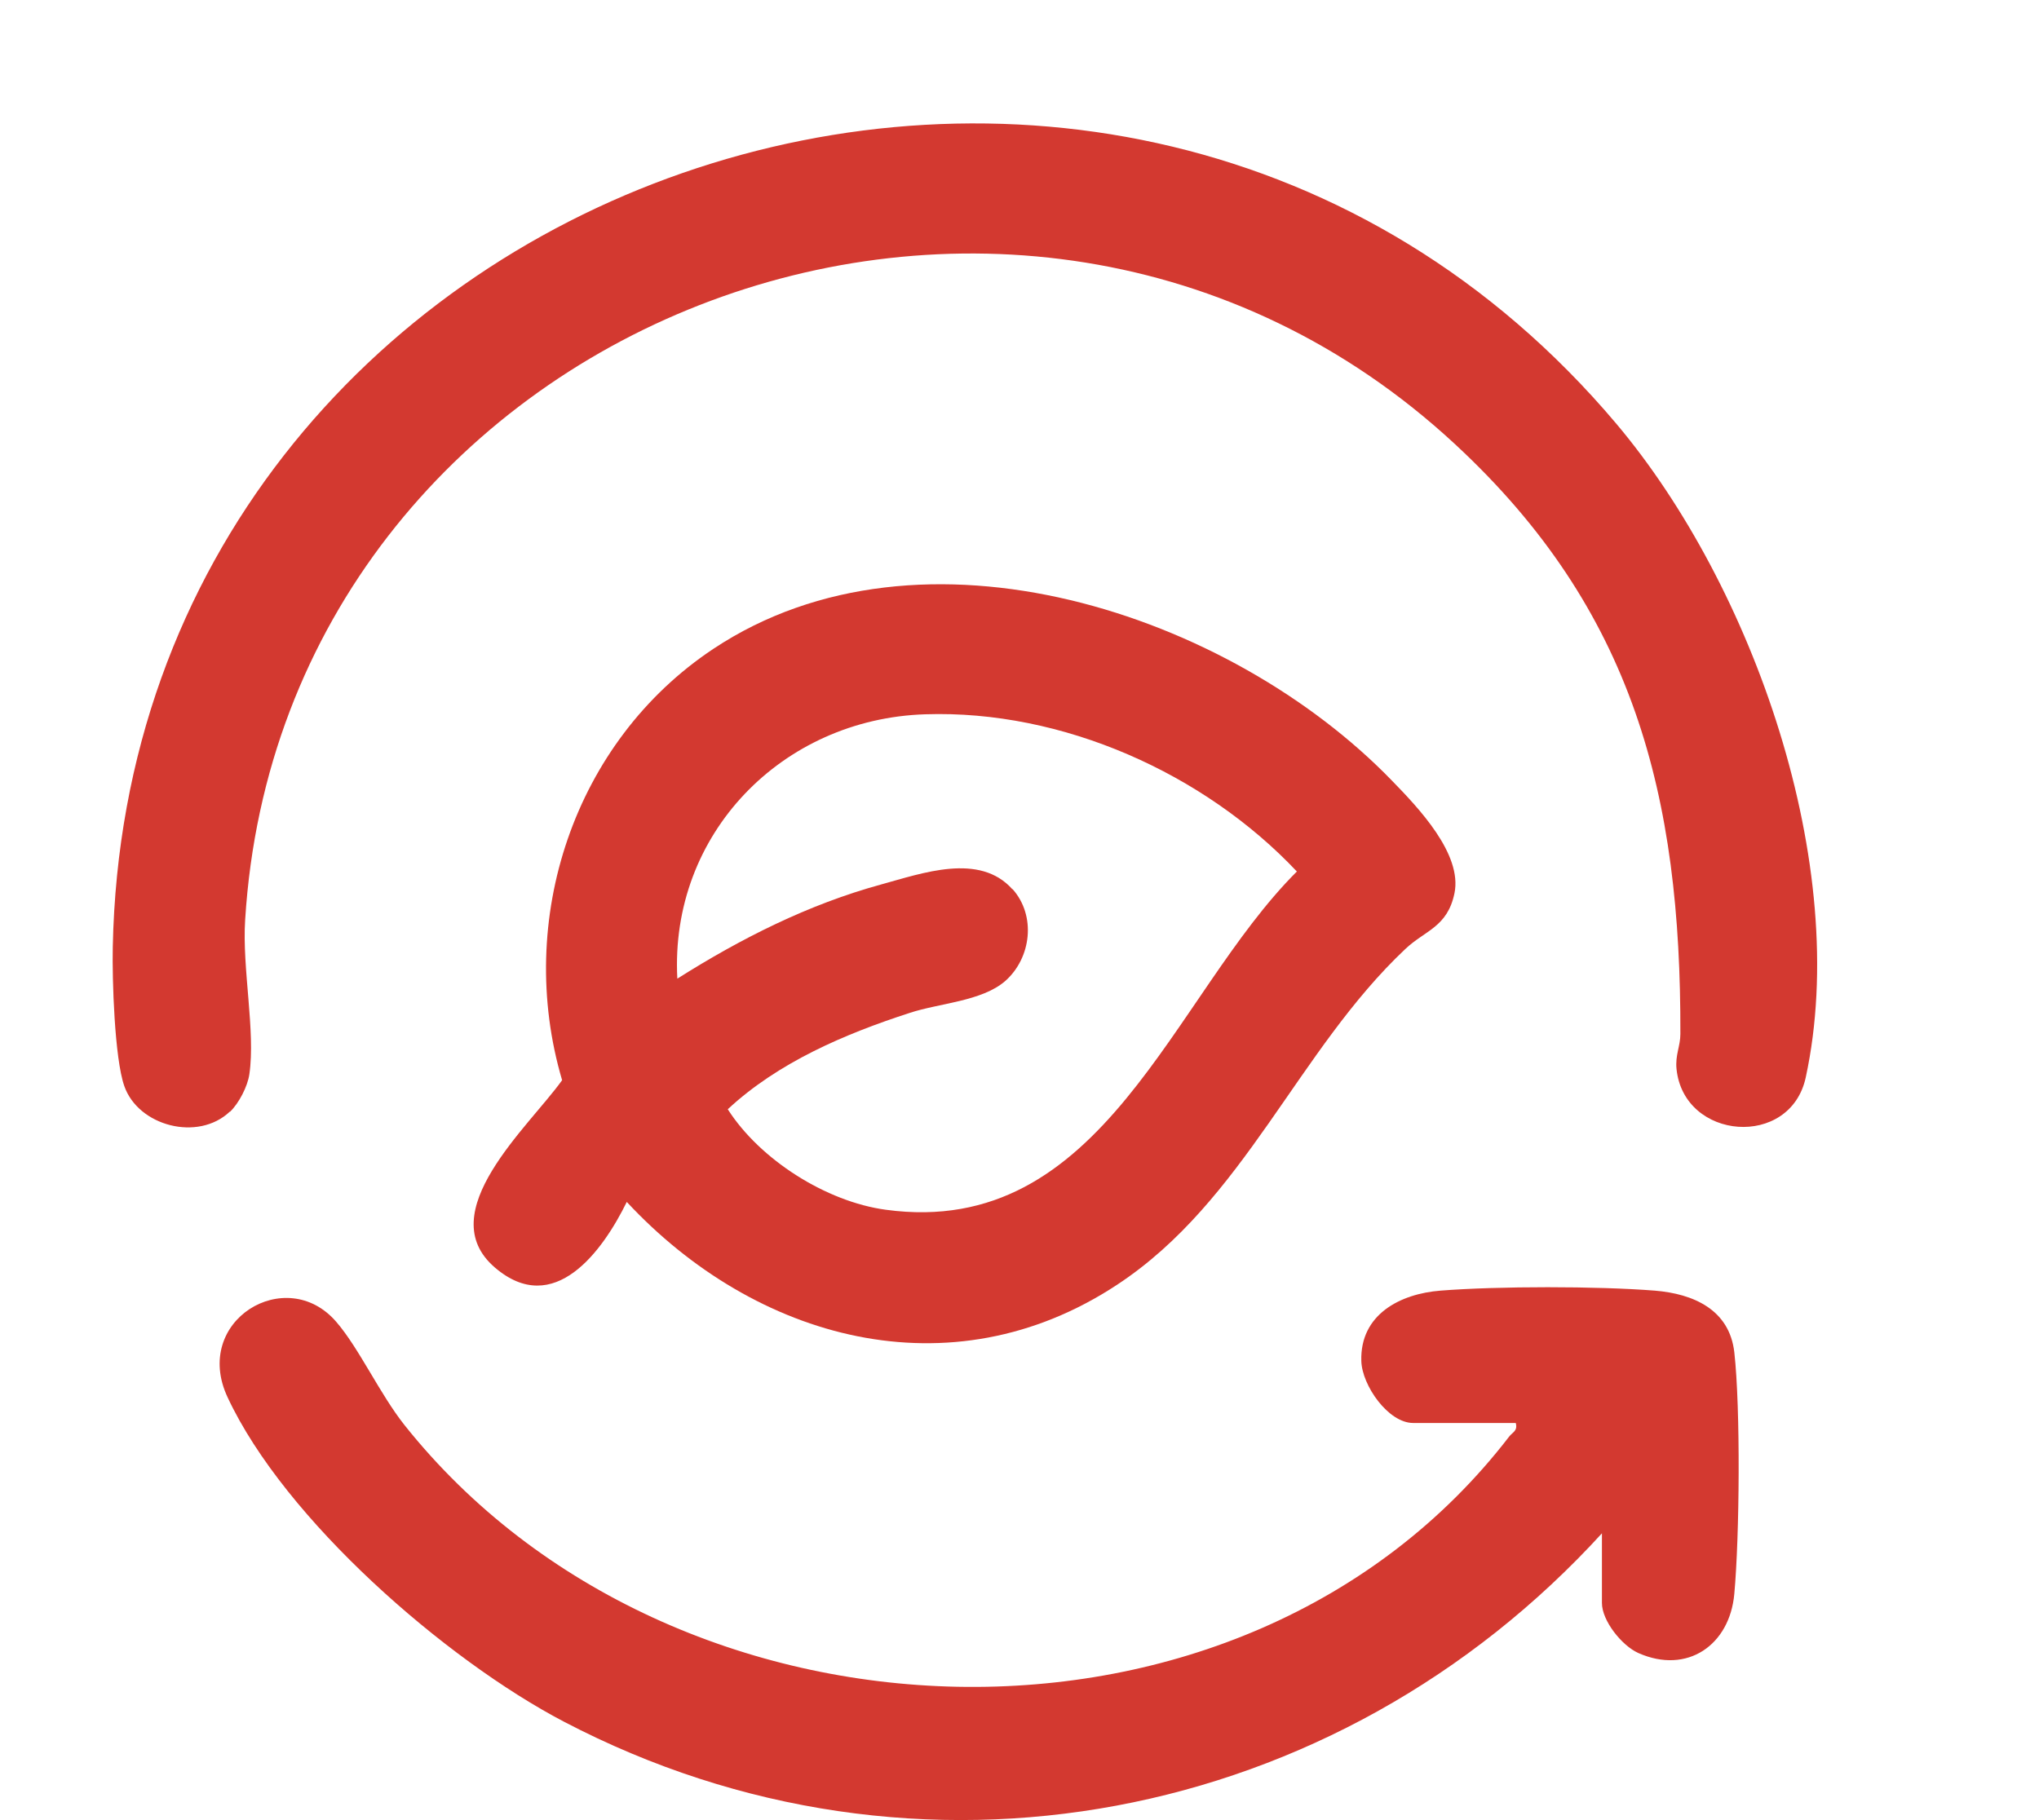
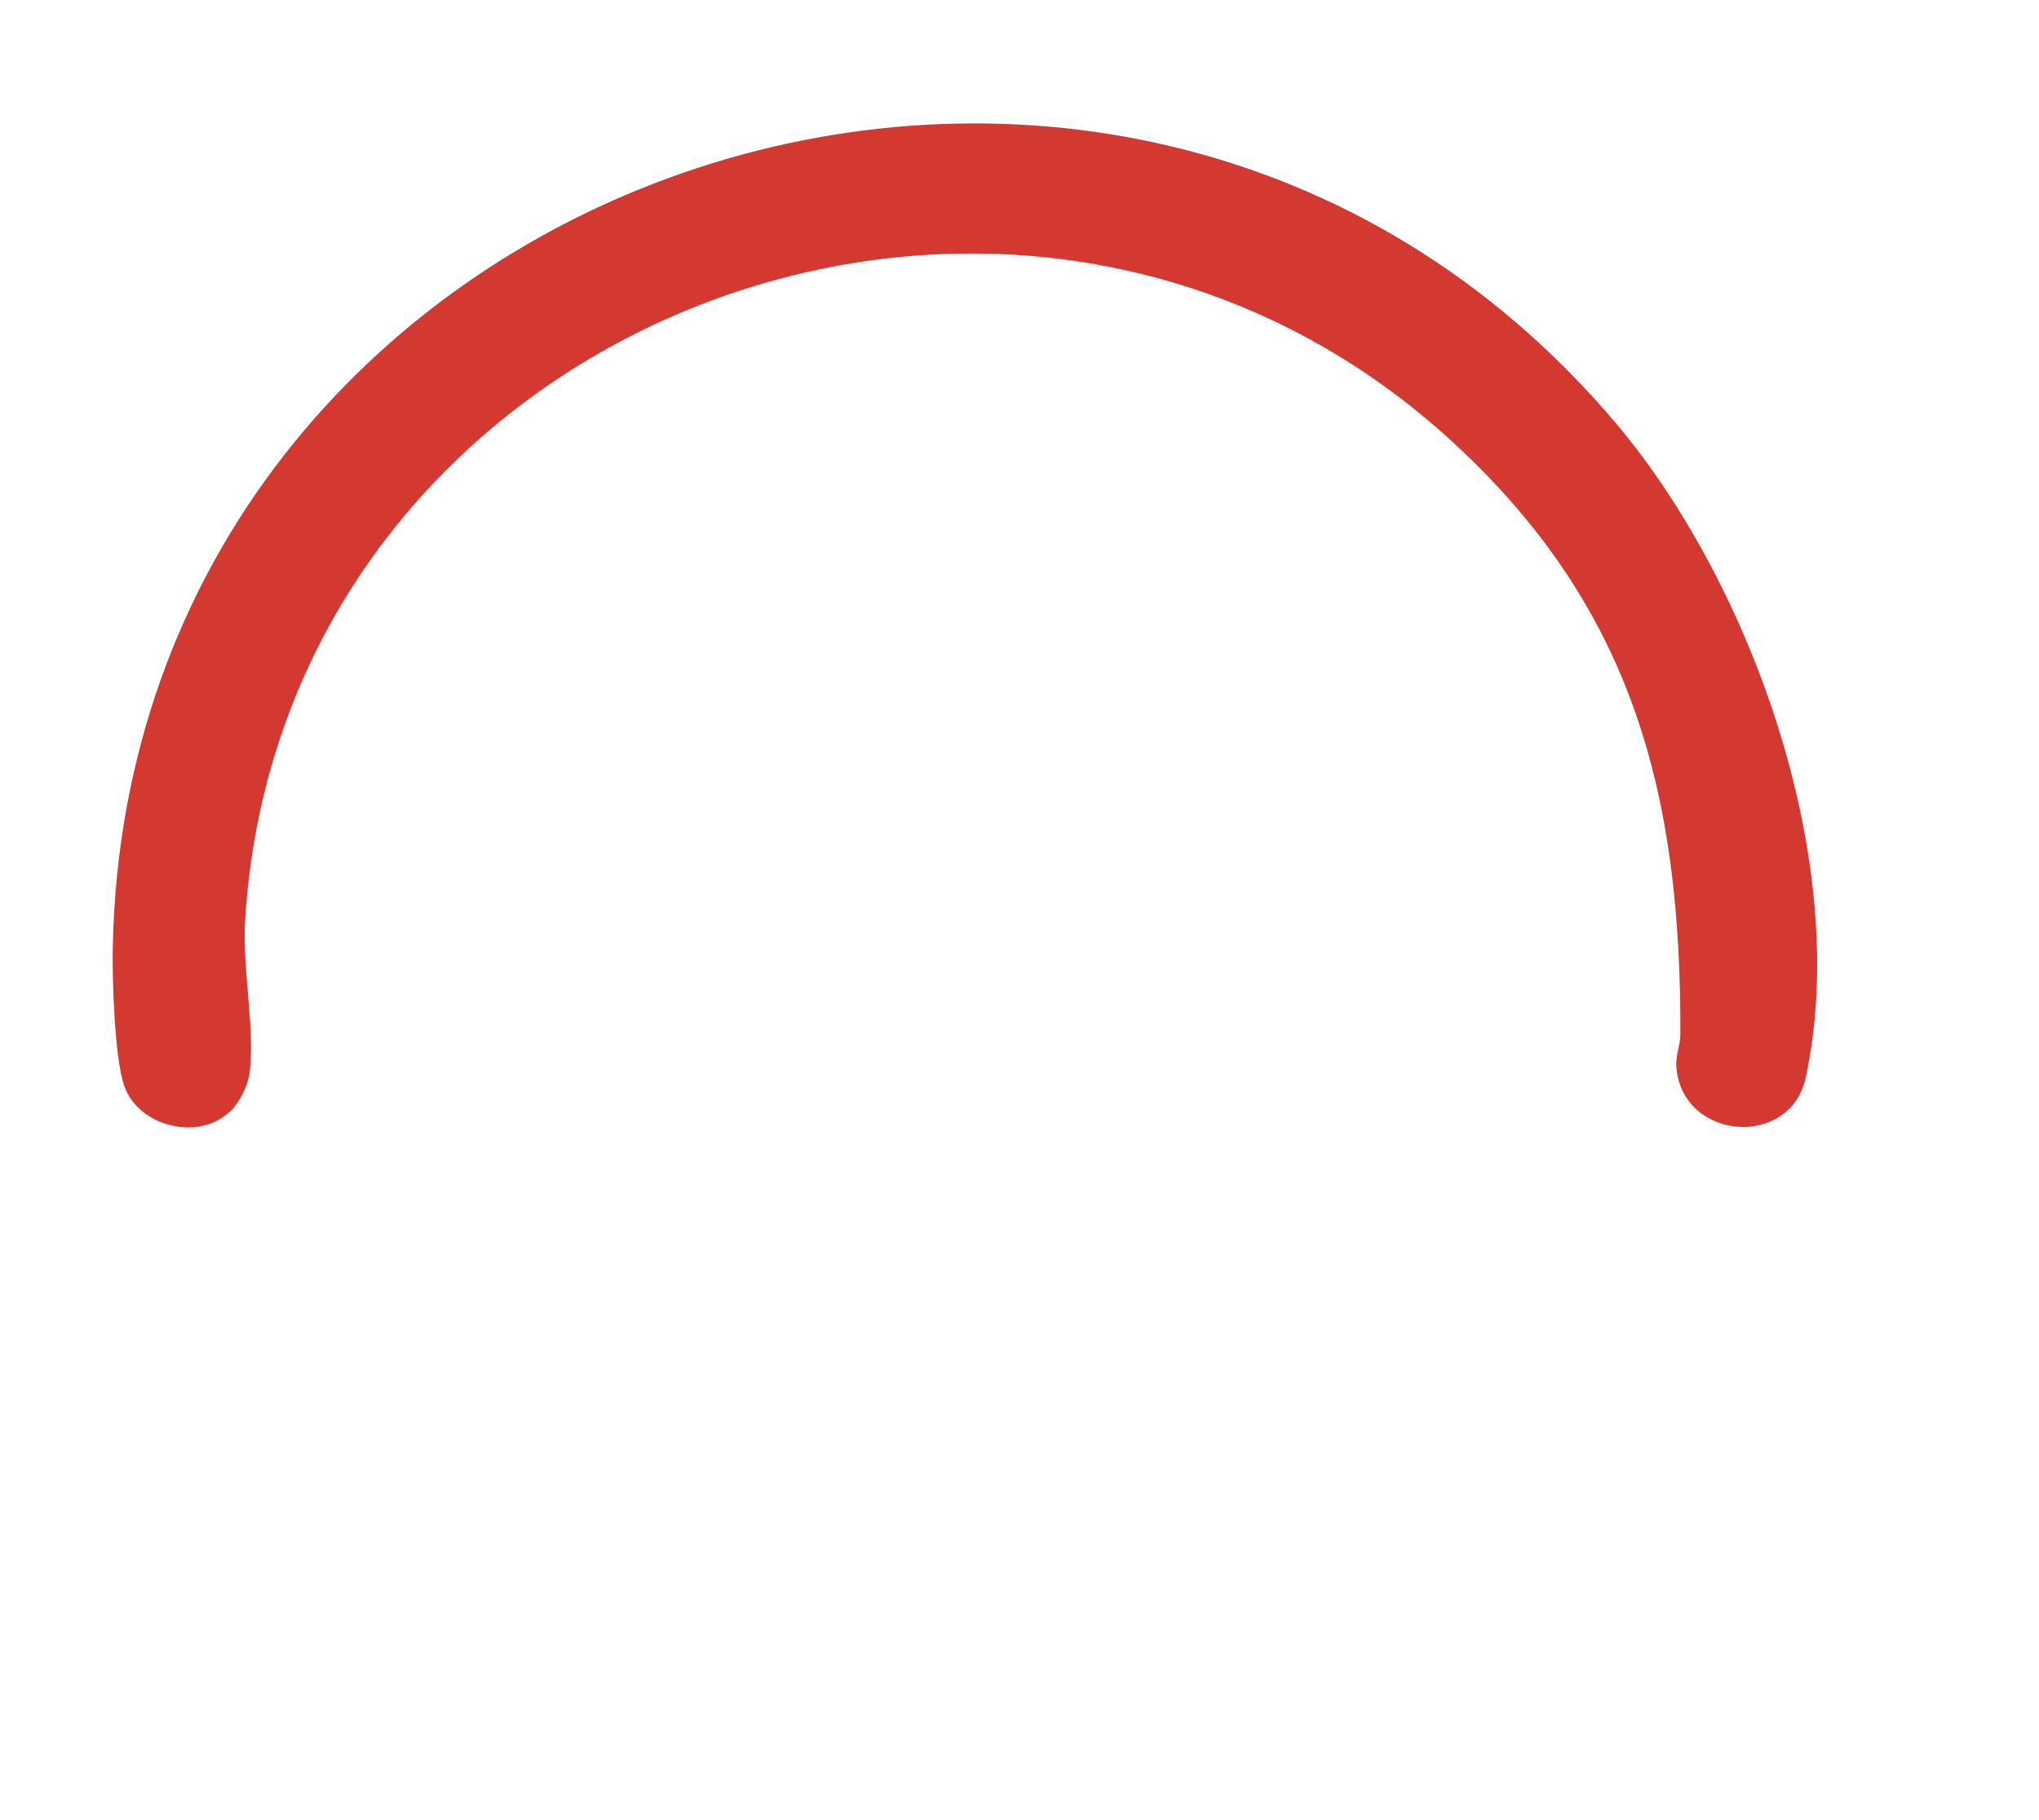
<svg xmlns="http://www.w3.org/2000/svg" id="Laag_1" version="1.1" viewBox="0 0 58.22 51.99" width="58.22" height="51.99">
  <defs>
    <style>
      .st0 {
        fill: #d33930;
      }
    </style>
  </defs>
-   <path class="st0" d="M17.9,34.32c-.69,1.41-2.08,3.33-3.77,1.88-1.83-1.57.98-4.03,1.92-5.35-1.35-4.57.33-9.67,4.32-12.32,5.95-3.95,14.74-1.02,19.37,3.76.76.78,2.02,2.1,1.79,3.22-.2.97-.84,1.06-1.4,1.59-3.08,2.9-4.6,7.2-8.23,9.59-4.76,3.14-10.34,1.58-14.01-2.37ZM28.91,25.39c.68.76.54,1.97-.21,2.63-.67.58-1.89.63-2.73.91-1.85.6-3.75,1.41-5.19,2.75.92,1.44,2.81,2.64,4.51,2.87,6.23.85,8.17-6.1,11.74-9.66-2.65-2.81-6.7-4.62-10.61-4.49-4.09.13-7.3,3.42-7.08,7.55,1.82-1.15,3.74-2.12,5.82-2.69,1.17-.32,2.81-.92,3.75.14Z" />
  <g>
    <path class="st0" d="M6.56,31.75c-.91.86-2.61.41-3.01-.73-.28-.79-.35-3.06-.33-3.97C3.66,4.94,31.87-4.82,46.15,12.1c3.91,4.64,6.72,12.61,5.41,18.67-.44,2.04-3.48,1.8-3.69-.24-.04-.4.11-.65.11-1,.02-6.8-1.32-12.11-6.44-16.85C29,1.06,8.06,9.2,7,26.27c-.09,1.39.3,3.19.12,4.41-.05.35-.3.83-.55,1.07Z" />
-     <path class="st0" d="M45.76,43.77c-7.58,8.32-19.57,10.68-29.66,5.4-3.38-1.77-7.97-5.77-9.6-9.26-1.03-2.19,1.67-3.82,3.1-2.16.65.75,1.25,2.07,1.95,2.95,7.65,9.61,23.94,10.21,31.54.33.1-.13.25-.16.19-.39h-2.93c-.71,0-1.46-1.07-1.48-1.77-.04-1.33,1.11-1.92,2.26-2.01,1.65-.13,4.47-.13,6.12,0,1.1.09,2.13.54,2.27,1.76.18,1.6.15,5.26,0,6.9-.13,1.46-1.34,2.31-2.74,1.69-.47-.21-1.04-.92-1.04-1.43v-2.02Z" />
  </g>
</svg>